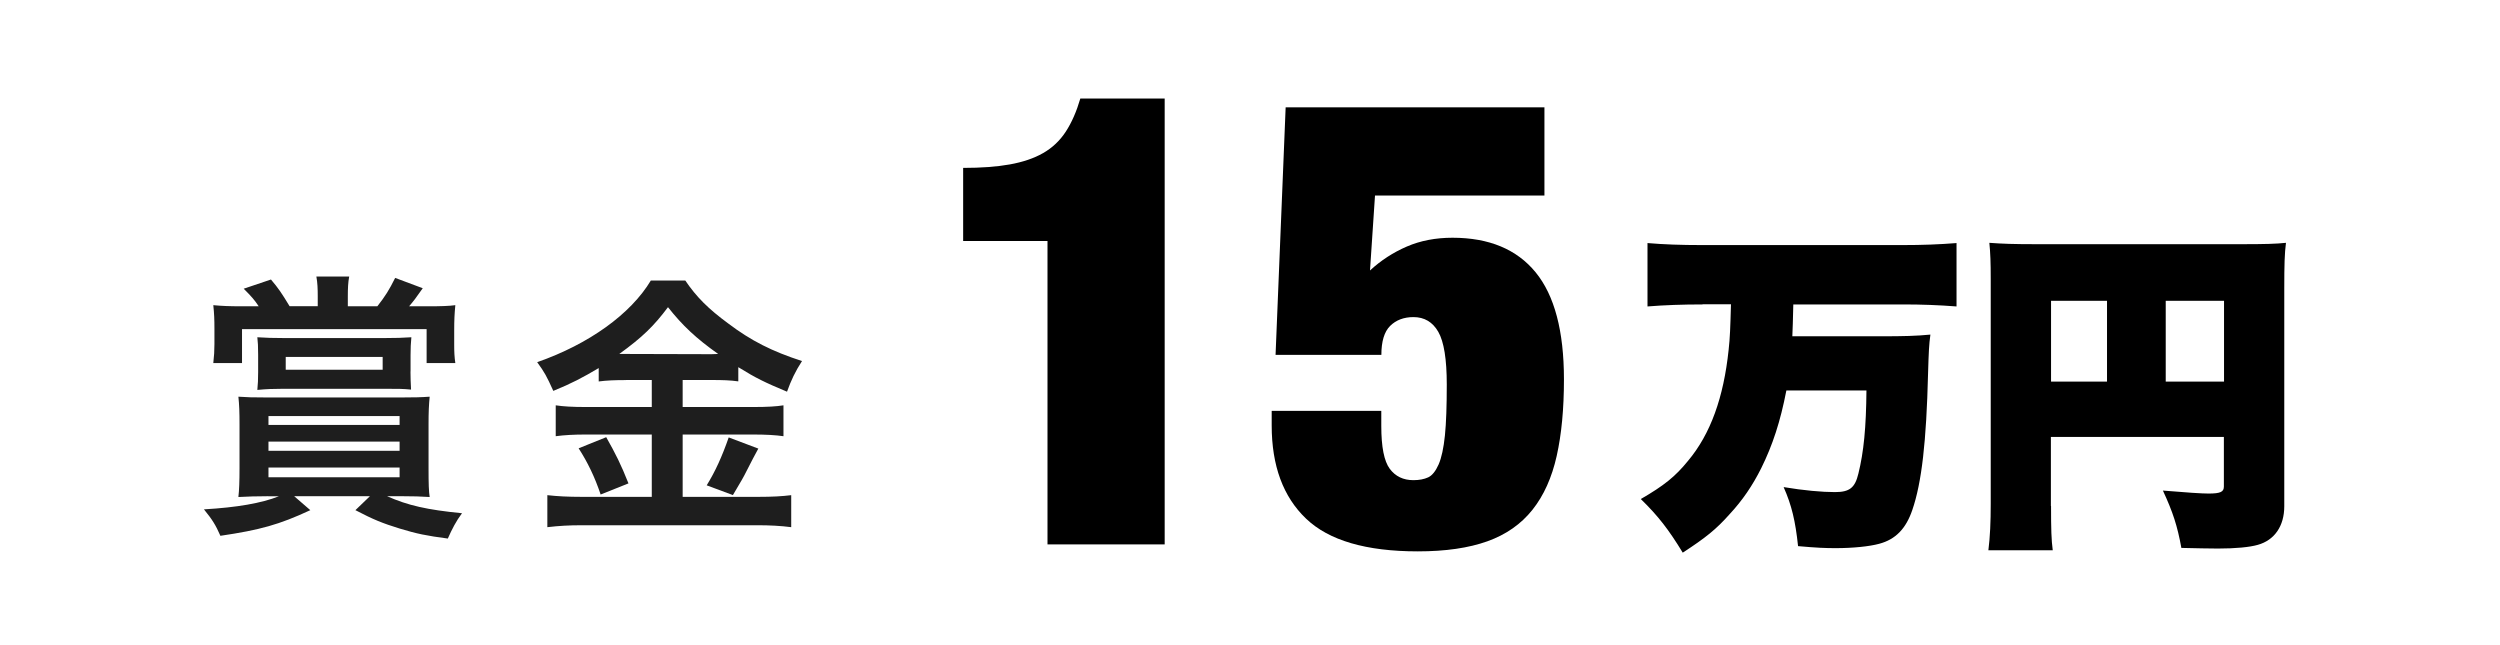
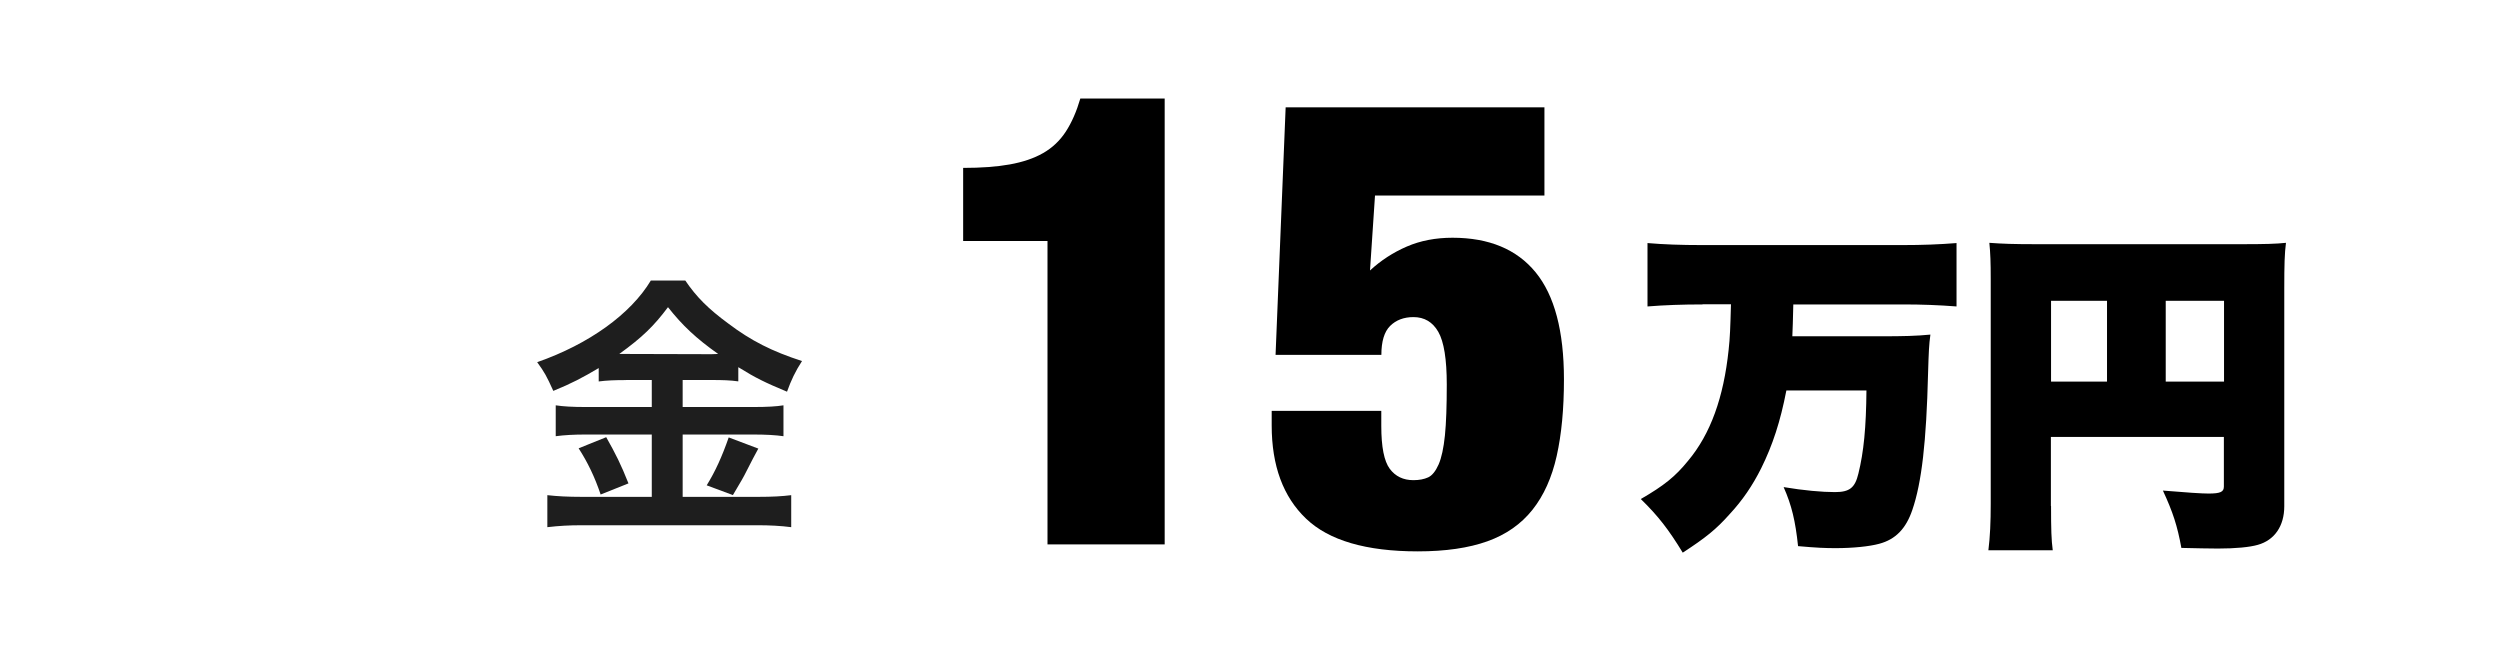
<svg xmlns="http://www.w3.org/2000/svg" id="a" viewBox="0 0 310 80">
  <g opacity=".88">
-     <path d="M33.25,61.53c-1.52,0-2.49,.04-3.69,.1,.1-.83,.14-1.97,.14-3.56v-5.46c0-1.42-.03-2.42-.14-3.42,1.04,.07,1.69,.1,3.83,.1h16.06c1.97,0,2.83-.03,3.83-.1-.1,1.04-.14,1.9-.14,3.42v5.46c0,1.93,.03,2.87,.14,3.56-1.07-.07-2.07-.1-3.38-.1h-1.9c2.56,1.14,4.97,1.69,9.29,2.11-.73,.97-1.24,1.97-1.76,3.14-2.66-.35-3.83-.59-5.97-1.24-2.14-.66-3.25-1.11-5.49-2.28l1.8-1.73h-9.39l2,1.73c-3.87,1.8-6.22,2.45-11.15,3.18-.59-1.35-1-2-2.04-3.28,4.11-.24,7.11-.76,9.29-1.62h-1.31Zm6.15-24.79c0-.93-.03-1.69-.17-2.45h4.07c-.14,.72-.17,1.52-.17,2.45v1.24h3.66c1-1.28,1.45-2,2.21-3.52l3.42,1.28c-.86,1.24-1.14,1.59-1.69,2.24h2.38c1.45,0,2.59-.03,3.35-.14-.1,1.07-.14,1.83-.14,3.14v1.8c0,.86,.03,1.49,.14,2.24h-3.56v-4.21H30.01v4.21h-3.56c.1-.9,.14-1.52,.14-2.35v-1.9c0-1.17-.03-1.86-.14-2.93,1.04,.1,1.93,.14,3.52,.14h2.11c-.55-.83-.86-1.17-1.86-2.18l3.38-1.14c.93,1.1,1.31,1.66,2.31,3.31h3.49v-1.24Zm11.5,9.32c0,.83,.03,1.38,.07,2.25-1-.1-1.55-.1-3.14-.1h-12.78c-1.14,0-2,.03-3.14,.14,.07-.73,.1-1.28,.1-2.21v-2.14c0-1.04-.03-1.59-.1-2.18,1.07,.07,1.97,.1,3.35,.1h12.4c1.35,0,2.35-.03,3.35-.1-.07,.73-.1,1.35-.1,2.21v2.04Zm-17.61,6.63h16.26v-1.1h-16.26v1.1Zm0,3.21h16.26v-1.14h-16.26v1.14Zm0,3.28h16.26v-1.21h-16.26v1.21Zm2.14-14.92v1.59h12.02v-1.59h-12.02Z" />
    <path d="M77.62,47.13c-1.38,0-2.38,.04-3.38,.17v-1.66c-1.97,1.17-3.35,1.9-5.63,2.83-.83-1.83-1.07-2.28-2-3.56,6.42-2.24,11.6-5.97,14.09-10.12h4.28c1.38,2.04,2.87,3.52,5.32,5.32,2.83,2.14,5.42,3.45,9.15,4.66-.83,1.28-1.35,2.38-1.86,3.8-2.73-1.14-3.87-1.69-6.04-3.04v1.76c-1-.14-1.93-.17-3.38-.17h-3.52v3.35h8.74c1.8,0,2.87-.07,3.76-.21v3.83c-.97-.14-2.18-.21-3.8-.21h-8.7v7.73h9.39c1.76,0,2.94-.07,4.07-.21v3.97c-1.28-.17-2.73-.24-4.14-.24h-21.82c-1.59,0-2.83,.07-4.28,.24v-3.97c1.24,.14,2.52,.21,4.28,.21h8.67v-7.73h-8.18c-1.48,0-2.69,.07-3.73,.21v-3.83c.93,.14,2.04,.21,3.76,.21h8.15v-3.35h-3.18Zm-2.45,7.08c1.17,2.07,1.83,3.38,2.76,5.73l-3.45,1.38c-.73-2.18-1.62-4.01-2.73-5.73l3.42-1.38Zm2.35-10.32l10.7,.03q.31,0,.83-.03c-2.73-1.93-4.42-3.52-6.22-5.8-1.76,2.35-3.18,3.73-6.04,5.8h.73Zm16.51,11.74q-.45,.79-1.73,3.31c-.1,.21-.24,.45-1.42,2.45l-3.25-1.21c1.07-1.73,1.9-3.56,2.73-5.94l3.66,1.38Z" />
  </g>
  <g>
    <g>
      <path d="M129.9,29.88h-10.47v-9.06c2.24,0,4.17-.14,5.78-.43,1.61-.29,2.99-.75,4.14-1.41,1.14-.65,2.08-1.54,2.81-2.66,.73-1.12,1.33-2.49,1.8-4.1h10.46v55.29h-14.53V29.88Z" />
      <path d="M191.51,13.32v10.93h-21.01l-.62,9.29c1.35-1.25,2.88-2.24,4.57-2.97,1.69-.73,3.58-1.09,5.66-1.09,4.53,0,7.97,1.43,10.31,4.29,2.34,2.86,3.51,7.29,3.51,13.28,0,3.65-.3,6.81-.9,9.49-.6,2.68-1.6,4.91-3.01,6.68-1.41,1.77-3.27,3.07-5.58,3.9-2.32,.83-5.19,1.25-8.63,1.25-6.4,0-11.03-1.35-13.86-4.06-2.84-2.71-4.26-6.56-4.26-11.56v-1.8h13.59v1.87c0,2.6,.35,4.37,1.05,5.31,.7,.94,1.68,1.41,2.93,1.41,.73,0,1.34-.12,1.84-.35,.49-.23,.92-.77,1.29-1.6,.36-.83,.62-2.03,.78-3.59,.16-1.56,.23-3.67,.23-6.33,0-3.12-.35-5.3-1.05-6.52-.7-1.22-1.73-1.83-3.08-1.83-1.2,0-2.16,.37-2.89,1.09s-1.09,1.93-1.09,3.59h-13.12l1.25-30.69h32.1Z" />
    </g>
    <g>
      <path d="M211.11,37.75c-2.45,0-4.7,.08-6.82,.25v-7.86c1.95,.17,4.16,.25,6.78,.25h24.81c2.49,0,4.61-.08,6.73-.25v7.86c-2.2-.17-4.32-.25-6.65-.25h-13.59c-.04,2.2-.08,2.74-.12,3.95h11.01c2.79,0,4.36-.04,6.11-.21-.17,1.25-.21,2.12-.29,4.82-.21,8.48-.79,13.55-1.95,16.92-.79,2.33-2.08,3.66-4.11,4.2-1.21,.33-3.24,.54-5.4,.54-1.25,0-2.33-.04-4.66-.25-.33-3.12-.79-5.07-1.79-7.32,2.49,.42,4.78,.62,6.36,.62,1.83,0,2.49-.54,2.91-2.29,.67-2.7,.96-5.74,1-10.31h-9.93c-.75,3.87-1.7,6.77-3.12,9.64-1.08,2.16-2.33,3.99-3.91,5.69-1.66,1.87-2.95,2.91-5.82,4.78-1.75-2.87-3.03-4.53-5.2-6.65,2.87-1.66,4.28-2.79,5.86-4.74,2.79-3.33,4.41-7.86,5.03-13.76,.17-1.5,.21-2.79,.29-5.65h-3.53Z" />
      <path d="M254.33,62.74c0,2.91,.04,4.2,.21,5.49h-7.98c.21-1.66,.29-3.49,.29-5.74v-27.89c0-2.04-.04-3.2-.17-4.49,1.62,.12,2.95,.17,5.94,.17h25.19c3.12,0,4.41-.04,5.65-.17-.17,1.33-.21,2.66-.21,5.69v26.98c0,2.45-1.21,4.2-3.28,4.78-1,.29-2.74,.46-4.95,.46-1,0-2.83-.04-4.53-.08-.5-2.74-1.04-4.41-2.29-7.11,2.99,.25,4.82,.37,5.65,.37,1.5,0,1.91-.21,1.91-.87v-6.15h-21.45v8.56Zm6.94-25.44h-6.94v10.02h6.94v-10.02Zm14.51,10.02v-10.02h-7.23v10.02h7.23Z" />
    </g>
  </g>
</svg>